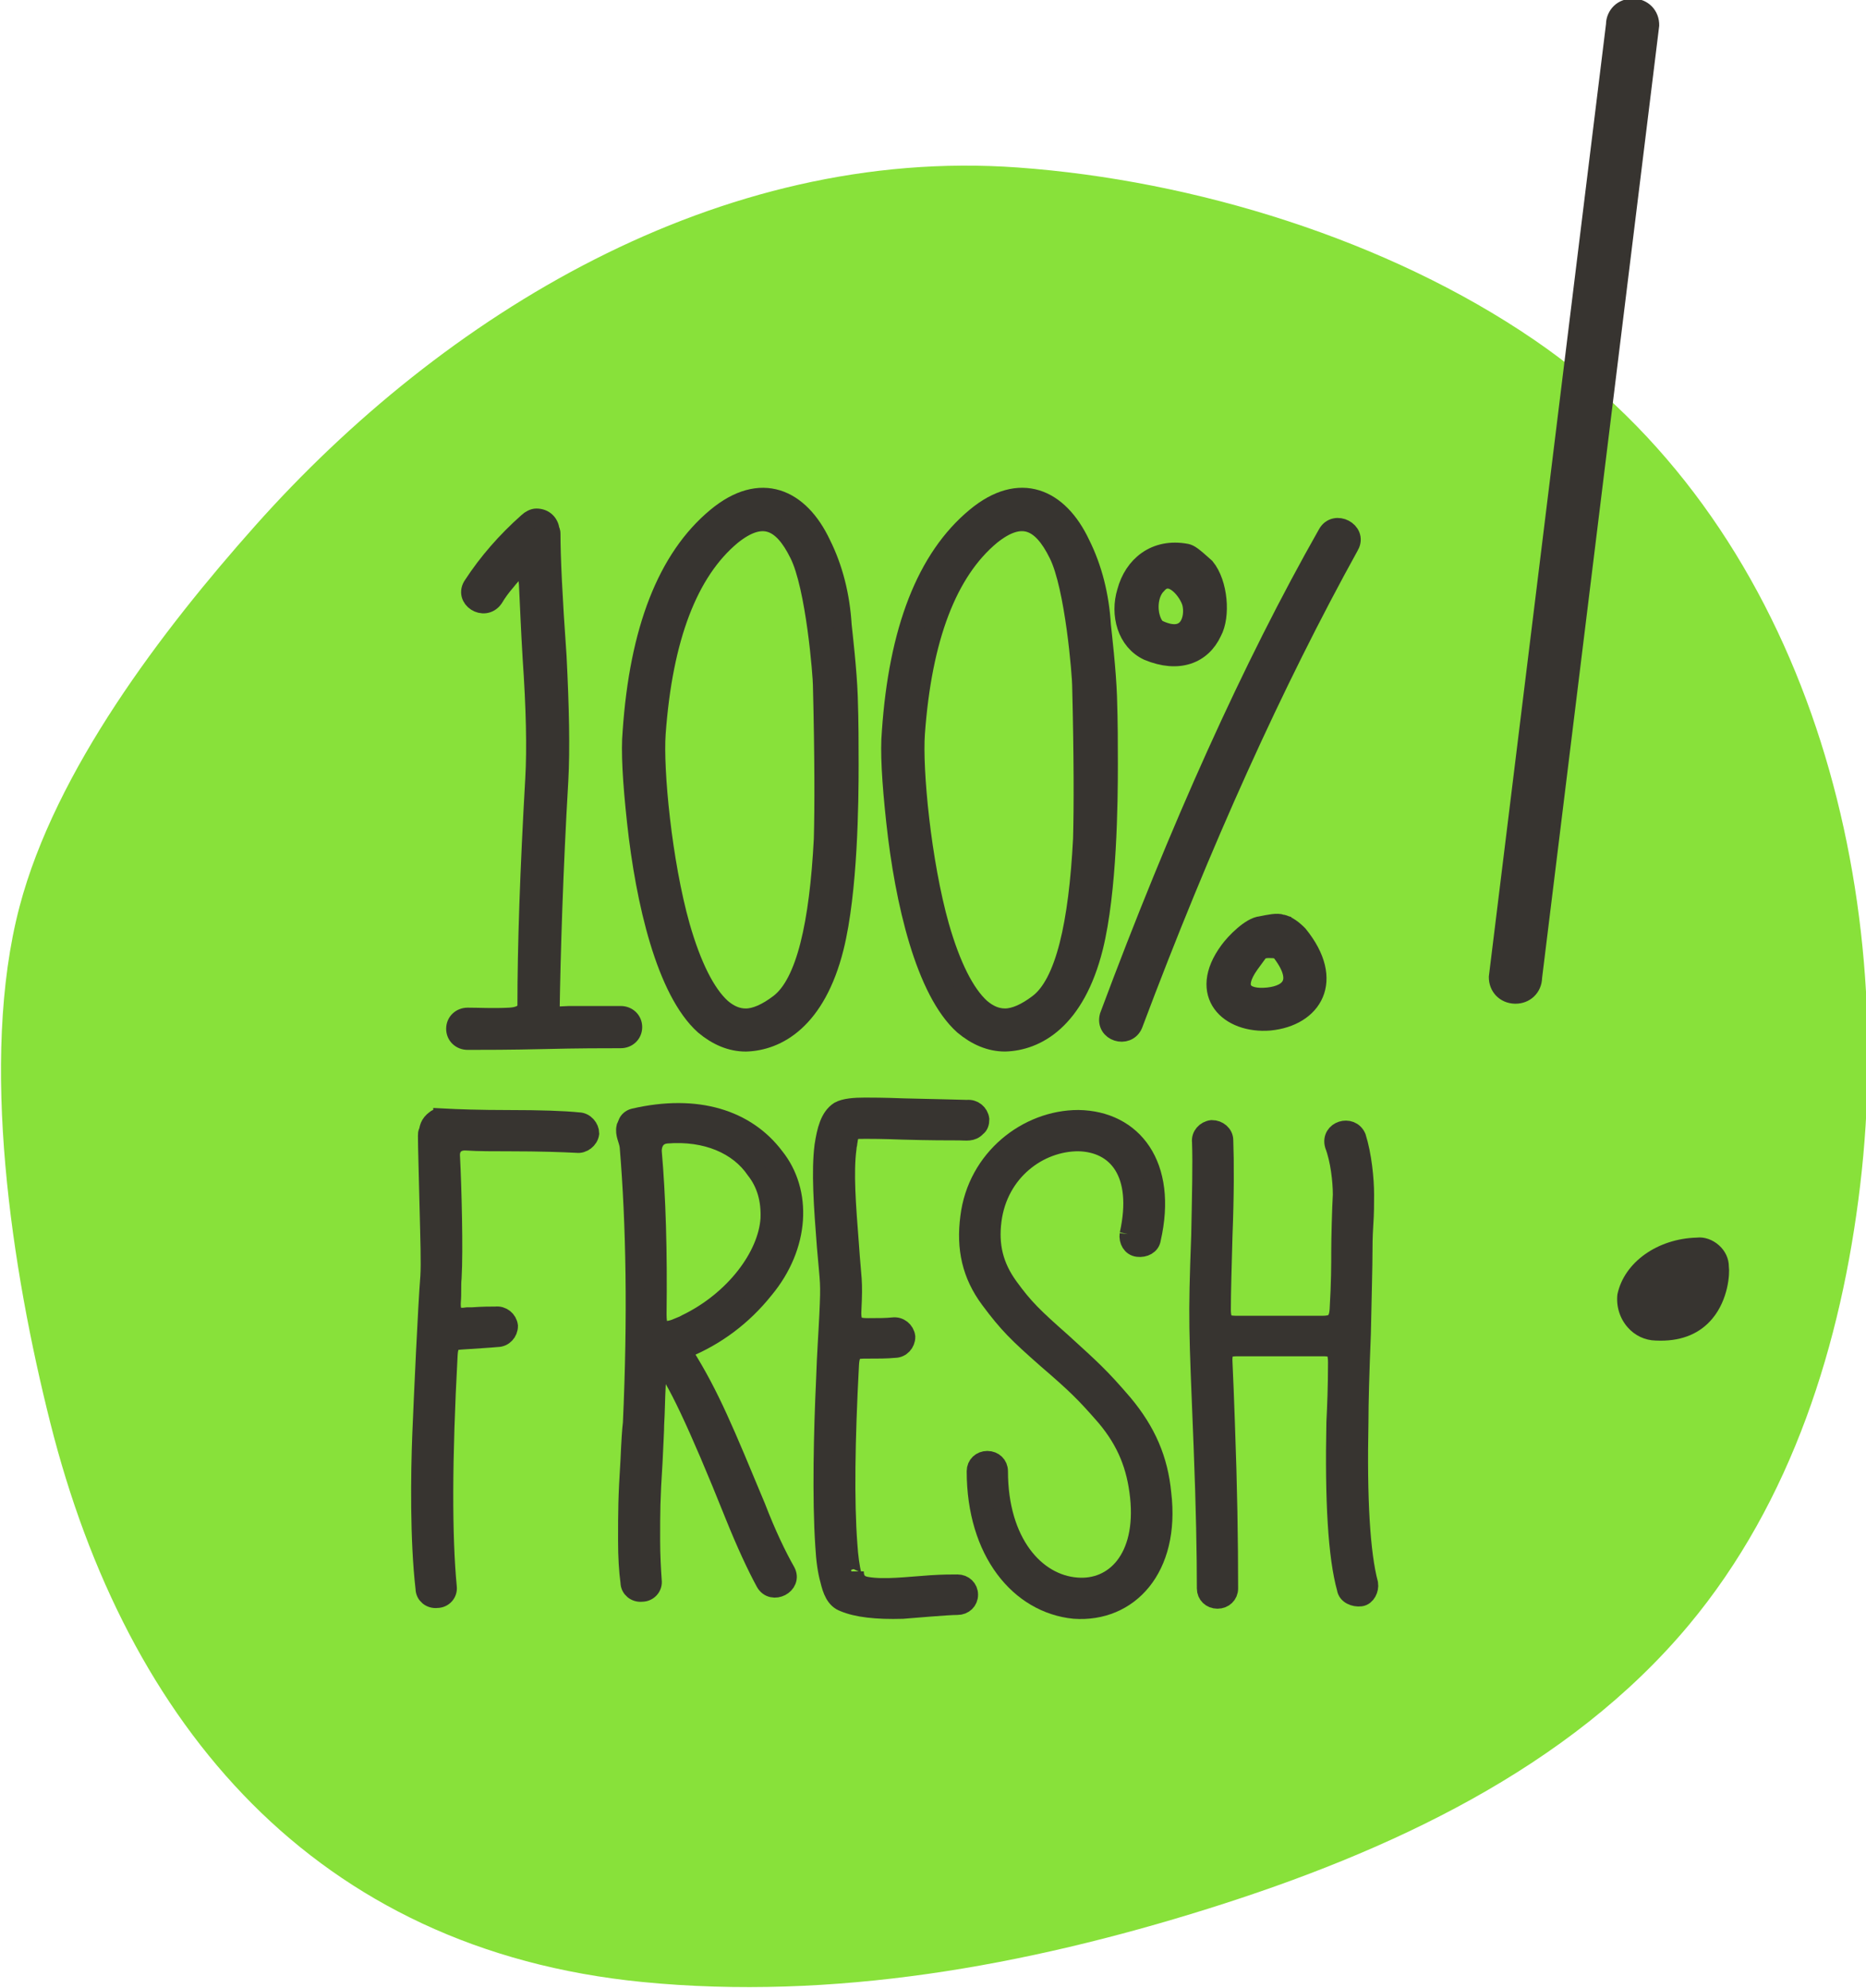
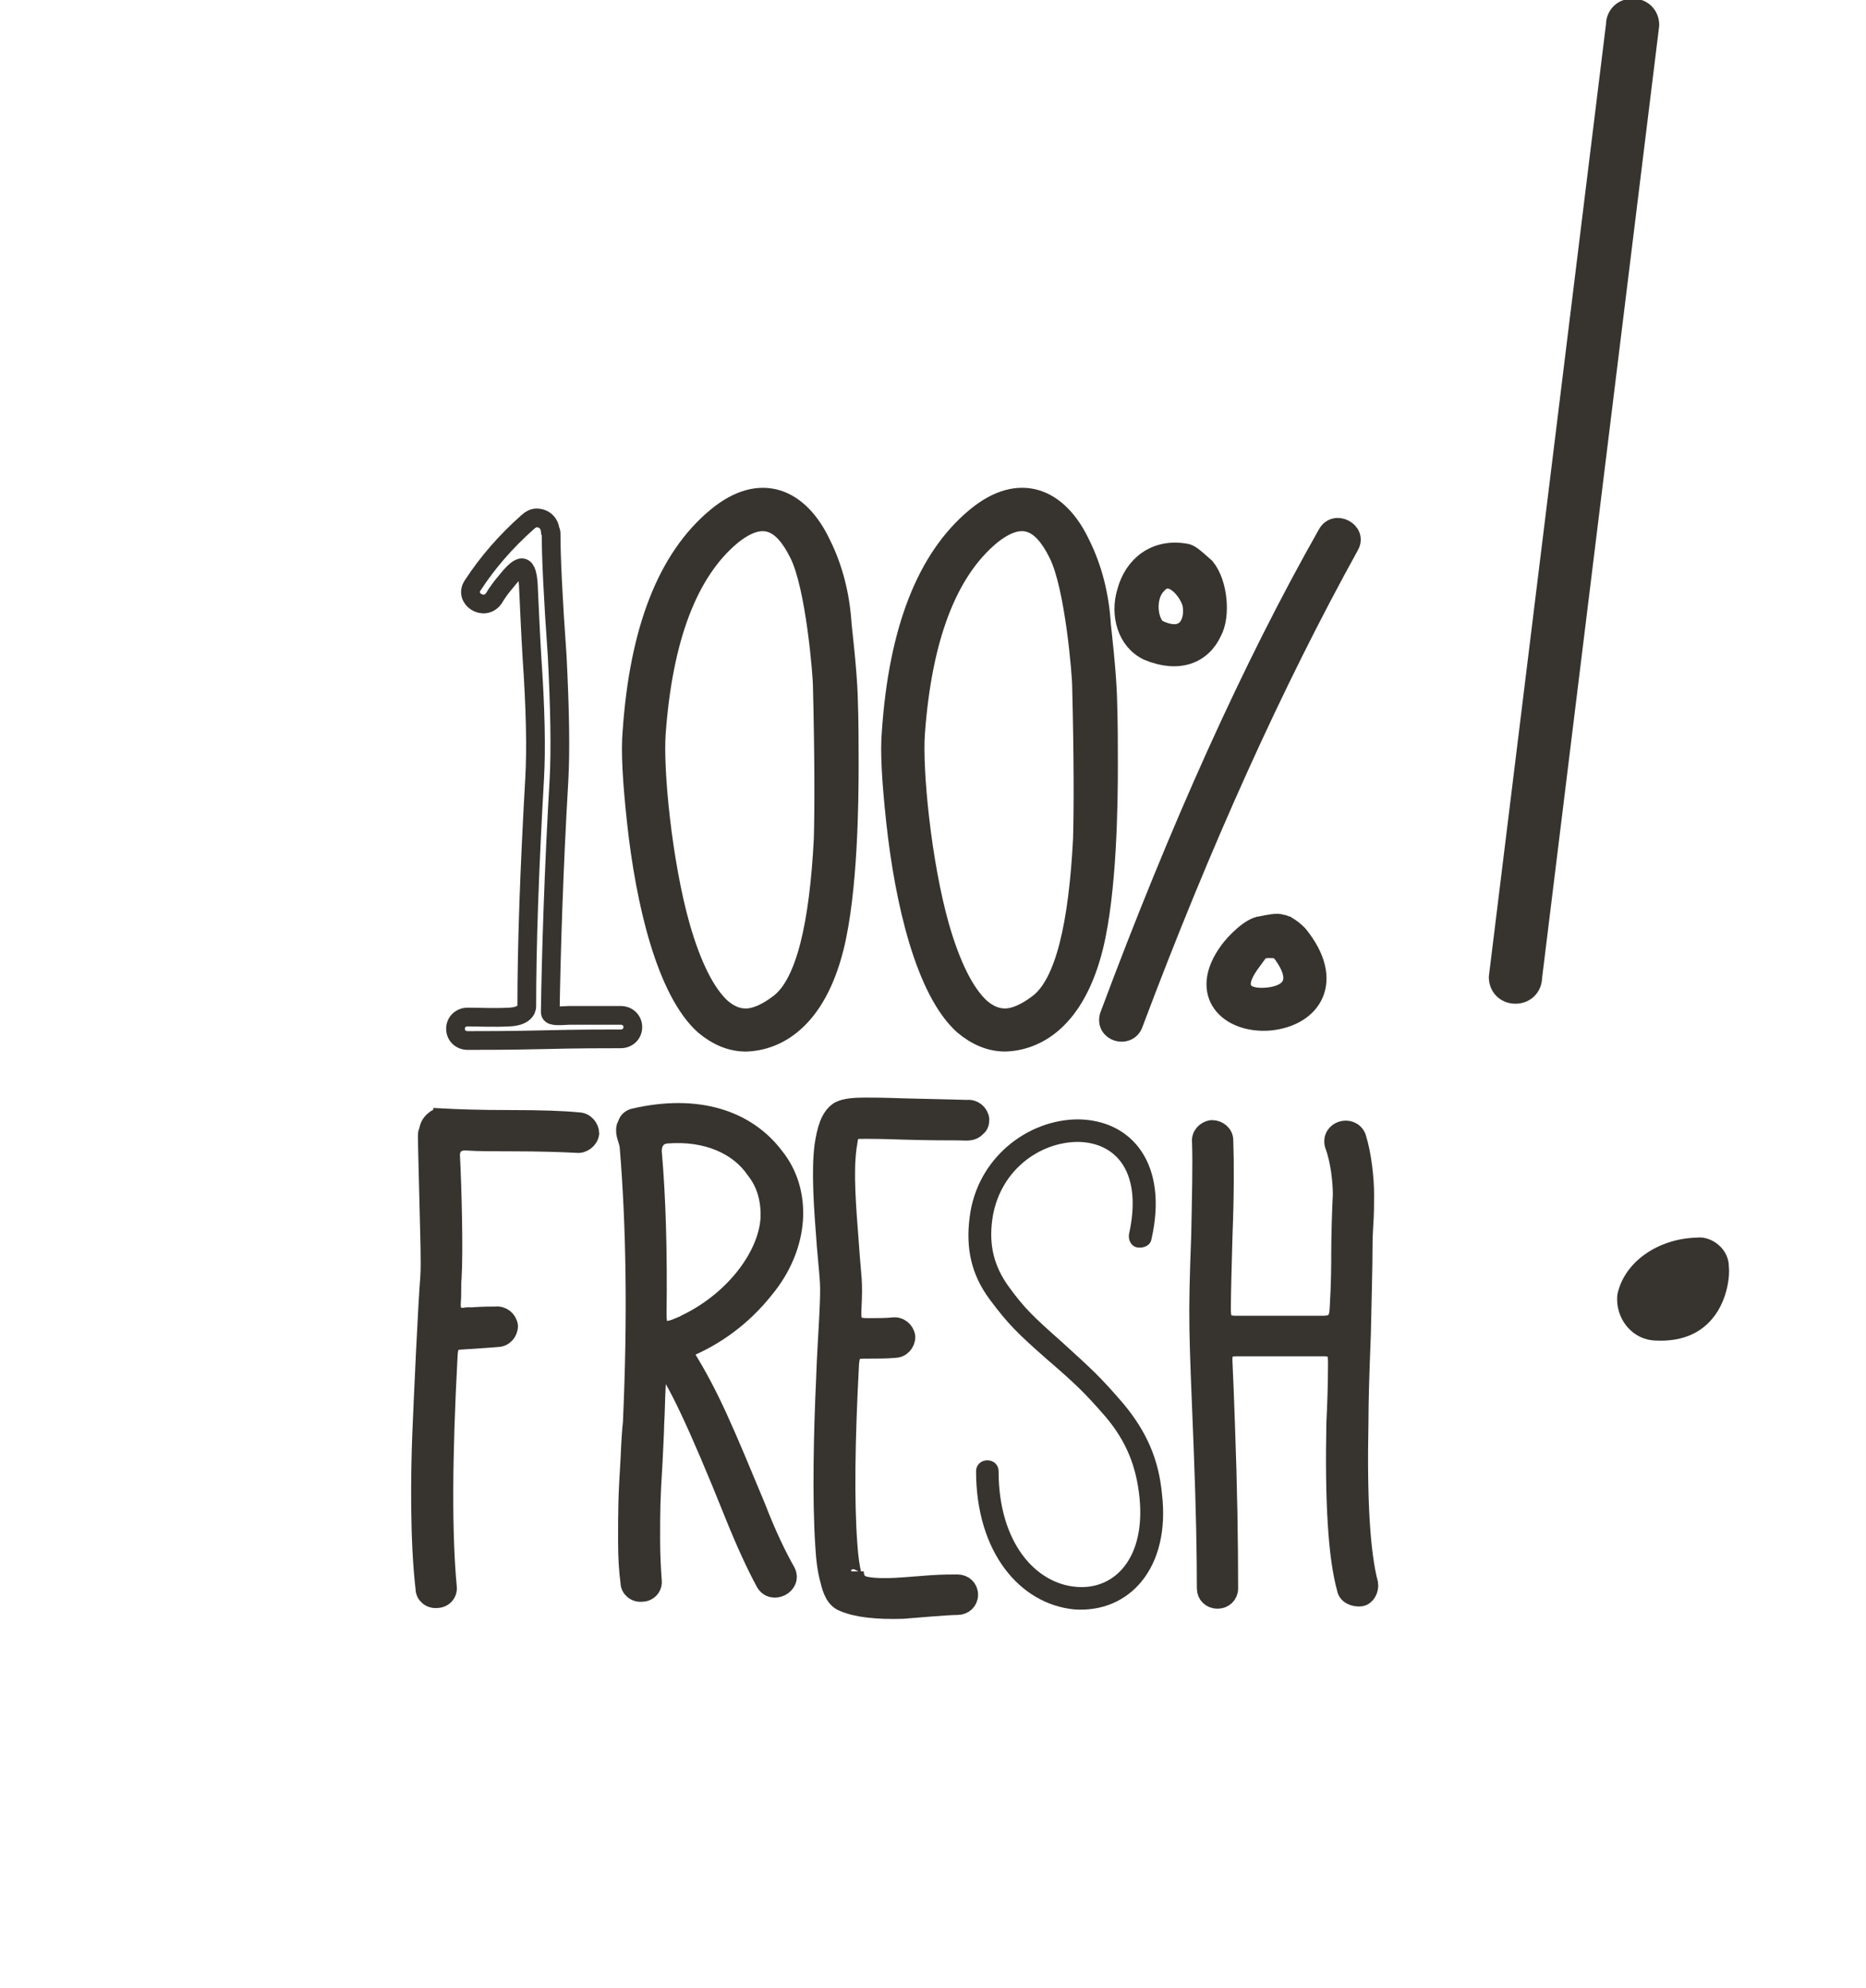
<svg xmlns="http://www.w3.org/2000/svg" height="194.88" viewBox="0 0 48.414 51.562" width="182.983">
  <clipPath id="a">
    <path d="m0 595.28h841.89v-595.28h-841.89z" />
  </clipPath>
  <g clip-path="url(#a)" stroke-width="1.898" transform="matrix(.186 0 0 -.186 -54.349 83.252)">
-     <path d="m0 0c-20.368 13.91-47.269 22.24-72.031 24.024-41.697 3.001-80.117-20.483-106.373-49.989-13.008-14.618-27.85-34.105-32.856-53.118-5.646-21.444-1.045-50.79 4.31-72.03 10.623-42.14 36.898-73.431 82.576-77.93 26.583-2.618 53.462 2.244 78.876 10.21 25.278 7.923 50.394 19.583 67.074 39.552 14.393 17.231 21.304 39.323 23.917 61.312 5.2 43.753-8.239 92.523-45.493 117.969" fill="#88e13a" transform="translate(506.179 400.209)" />
-     <path d="m0 0c0-2.925.245-8.539.849-16.963.363-7.138.485-12.988.244-17.314-.73-12.405-1.093-24.337-1.211-32.293 0-.583.726-.583 2.664-.469h7.155c.971 0 1.697-.7 1.697-1.637 0-.933-.726-1.638-1.697-1.638-2.305 0-5.94 0-10.668-.118-4.728-.114-8.367-.114-10.671-.114-.967 0-1.697.7-1.697 1.637s.73 1.638 1.697 1.638c1.578 0 3.516-.118 5.821 0 2.545.118 2.423 1.52 2.423 1.52 0 8.424.363 18.955 1.093 31.706.241 4.212.119 9.826-.367 16.849-.241 3.976-.363 7.252-.481 9.59-.123 3.98-1.094 3.63-3.154 1.055-.607-.701-1.211-1.519-1.697-2.338-1.334-1.874-4.242 0-2.908 1.87 2.06 3.157 4.605 6.082 7.636 8.775.363.35.849.586 1.212.586 1.093 0 1.819-.704 1.942-1.755.118-.119.118-.351.118-.587" fill="#373430" transform="translate(369.074 373.018)" />
    <path d="m0 0c0-2.925.245-8.539.849-16.963.363-7.138.485-12.988.244-17.314-.73-12.405-1.093-24.337-1.211-32.293 0-.583.726-.583 2.664-.469h7.155c.971 0 1.697-.7 1.697-1.637 0-.933-.726-1.638-1.697-1.638-2.305 0-5.94 0-10.668-.118-4.728-.114-8.367-.114-10.671-.114-.967 0-1.697.7-1.697 1.637s.73 1.638 1.697 1.638c1.578 0 3.516-.118 5.821 0 2.545.118 2.423 1.52 2.423 1.52 0 8.424.363 18.955 1.093 31.706.241 4.212.119 9.826-.367 16.849-.241 3.976-.363 7.252-.481 9.59-.123 3.98-1.094 3.63-3.154 1.055-.607-.701-1.211-1.519-1.697-2.338-1.334-1.874-4.242 0-2.908 1.87 2.06 3.157 4.605 6.082 7.636 8.775.363.35.849.586 1.212.586 1.093 0 1.819-.704 1.942-1.755.118-.119.118-.351.118-.587z" fill="none" stroke="#373430" stroke-miterlimit="10" stroke-width="2.613" transform="translate(369.074 373.018)" />
    <path d="m0 0c0 1.287-.967 13.806-3.272 18.369-2.304 4.677-5.091 5.964-9.333 2.571-6.062-5.028-9.579-14.271-10.549-27.609-.364-5.031.848-17.9 3.394-26.907 1.578-5.5 3.516-9.362 5.698-11.35 1.09-.937 2.183-1.405 3.394-1.405 1.334 0 2.909.704 4.606 1.988 3.761 2.81 5.577 11.231 6.184 22.931.123 4.33.123 11.468-.122 21.412m2.79 8.425c.123-1.173.726-6.319.849-9.948.122-3.626.122-6.784.122-9.476 0-5.264-.122-17.664-2.064-25.502-2.546-10.181-8-13.106-12.365-13.224-2.06 0-4.001.819-5.817 2.342-5.336 4.795-8.244 17.196-9.456 28.428-.608 5.617-.852 9.83-.608 12.518.971 14.157 4.851 24.219 11.761 29.951 6.181 5.149 11.639 2.693 14.67-3.744 1.697-3.393 2.664-7.251 2.908-11.345" fill="#373430" transform="translate(406.903 351.964)" />
    <path d="m0 0c0 1.287-.967 13.806-3.272 18.369-2.304 4.677-5.091 5.964-9.333 2.571-6.062-5.028-9.579-14.271-10.549-27.609-.364-5.031.848-17.9 3.394-26.907 1.578-5.5 3.516-9.362 5.698-11.35 1.09-.937 2.183-1.405 3.394-1.405 1.334 0 2.909.704 4.606 1.988 3.761 2.81 5.577 11.231 6.184 22.931.123 4.33.123 11.468-.122 21.412zm2.79 8.425c.123-1.173.726-6.319.849-9.948.122-3.626.122-6.784.122-9.476 0-5.264-.122-17.664-2.064-25.502-2.546-10.181-8-13.106-12.365-13.224-2.06 0-4.001.819-5.817 2.342-5.336 4.795-8.244 17.196-9.456 28.428-.608 5.617-.852 9.83-.608 12.518.971 14.157 4.851 24.219 11.761 29.951 6.181 5.149 11.639 2.693 14.67-3.744 1.697-3.393 2.664-7.251 2.908-11.345z" fill="none" stroke="#373430" stroke-miterlimit="10" stroke-width="2.613" transform="translate(406.903 351.964)" />
    <path d="m0 0c0 1.287-.967 13.806-3.272 18.369-2.305 4.677-5.091 5.964-9.333 2.571-6.062-5.028-9.579-14.271-10.549-27.609-.364-5.031.848-17.9 3.394-26.907 1.578-5.5 3.516-9.362 5.698-11.35 1.09-.937 2.183-1.405 3.394-1.405 1.334 0 2.909.704 4.606 1.988 3.761 2.81 5.577 11.231 6.184 22.931.123 4.33.123 11.468-.122 21.412m2.79 8.425c.123-1.173.726-6.319.849-9.948.122-3.626.122-6.784.122-9.476 0-5.264-.122-17.664-2.064-25.502-2.546-10.181-8-13.106-12.365-13.224-2.06 0-4.001.819-5.817 2.342-5.336 4.795-8.244 17.196-9.456 28.428-.608 5.617-.852 9.83-.608 12.519.971 14.156 4.851 24.218 11.761 29.95 6.181 5.149 11.639 2.693 14.67-3.744 1.697-3.393 2.664-7.251 2.908-11.345" fill="#373430" transform="translate(443.064 351.968)" />
    <path d="m0 0c0 1.287-.967 13.806-3.272 18.369-2.305 4.677-5.091 5.964-9.333 2.571-6.062-5.028-9.579-14.271-10.549-27.609-.364-5.031.848-17.9 3.394-26.907 1.578-5.5 3.516-9.362 5.698-11.35 1.09-.937 2.183-1.405 3.394-1.405 1.334 0 2.909.704 4.606 1.988 3.761 2.81 5.577 11.231 6.184 22.931.123 4.33.123 11.468-.122 21.412zm2.79 8.425c.123-1.173.726-6.319.849-9.948.122-3.626.122-6.784.122-9.476 0-5.264-.122-17.664-2.064-25.502-2.546-10.181-8-13.106-12.365-13.224-2.06 0-4.001.819-5.817 2.342-5.336 4.795-8.244 17.196-9.456 28.428-.608 5.617-.852 9.83-.608 12.519.971 14.156 4.851 24.218 11.761 29.95 6.181 5.149 11.639 2.693 14.67-3.744 1.697-3.393 2.664-7.251 2.908-11.345z" fill="none" stroke="#373430" stroke-miterlimit="10" stroke-width="2.613" transform="translate(443.064 351.968)" />
    <path d="m0 0-1.452-1.988c-2.427-3.394-.849-4.913 2.545-4.563 3.272.351 4.969 2.343 1.575 6.551-.122.118-1.456.236-2.06.118h-.123zm3.031 3.63c1.093-.237 2.182-1.406 2.305-1.524 5.213-6.433 1.938-11.464-4.002-12.05-5.699-.469-10.182 3.744-5.699 9.83.849 1.169 3.031 3.393 4.487 3.507 1.212.237 2.183.469 2.909.237m-17.337 47.382c-1.334-1.287-1.334-3.511-.967-4.681.241-.818.604-1.405 1.089-1.637 4.243-1.988 5.091 1.637 4.606 3.625-.363 1.524-2.787 4.799-4.728 2.693m4.002 4.327c.485-.115.848-.351 2.667-1.988 1.82-2.221 2.183-6.787.971-9.008-1.456-3.161-4.728-4.448-8.974-2.692-3.027 1.405-3.998 5.149-3.027 8.306.967 3.63 3.998 6.201 8.363 5.382m22.791 1.055c-10.545-19.07-20.609-41.301-30.187-66.807-.849-1.988-3.998-1.051-3.394 1.173 9.819 26.321 19.882 48.67 30.432 67.271 1.089 1.988 4.242.351 3.149-1.637" fill="#373430" transform="translate(467.991 315.113)" />
    <path d="m0 0-1.452-1.988c-2.427-3.394-.849-4.913 2.545-4.563 3.272.351 4.969 2.343 1.575 6.551-.122.118-1.456.236-2.06.118h-.123zm3.031 3.63c1.093-.237 2.182-1.406 2.305-1.524 5.213-6.433 1.938-11.464-4.002-12.05-5.699-.469-10.182 3.744-5.699 9.83.849 1.169 3.031 3.393 4.487 3.507 1.212.237 2.183.469 2.909.237zm-17.337 47.382c-1.334-1.287-1.334-3.511-.967-4.681.241-.818.604-1.405 1.089-1.637 4.243-1.988 5.091 1.637 4.606 3.625-.363 1.524-2.787 4.799-4.728 2.693zm4.002 4.327c.485-.115.848-.351 2.667-1.988 1.82-2.221 2.183-6.787.971-9.008-1.456-3.161-4.728-4.448-8.974-2.692-3.027 1.405-3.998 5.149-3.027 8.306.967 3.63 3.998 6.201 8.363 5.382zm22.791 1.055c-10.545-19.07-20.609-41.301-30.187-66.807-.849-1.988-3.998-1.051-3.394 1.173 9.819 26.321 19.882 48.67 30.432 67.271 1.089 1.988 4.242.351 3.149-1.637z" fill="none" stroke="#373430" stroke-miterlimit="10" stroke-width="2.613" transform="translate(467.991 315.113)" />
-     <path d="m0 0c2.021-.109 5.163-.219 9.314-.219 4.268 0 7.523-.105 9.654-.324.899 0 1.571-.867 1.571-1.626-.11-.864-1.009-1.516-1.794-1.407-2.134.11-5.163.216-9.318.216-2.357 0-4.377 0-6.062.109-1.458.109-2.357-.758-2.243-2.165.223-4.334.449-13.107.223-16.898-.11-.977 0-2.168-.11-3.36-.113-2.056.786-2.275 2.244-2.056h.672c1.461.106 2.47.106 3.256.106.898.109 1.684-.54 1.797-1.407 0-.868-.676-1.626-1.571-1.626-1.125-.106-3.033-.215-4.604-.324-1.458-.109-2.13 0-2.243-2.165-.786-14.518-.786-25.241-.114-32.279.114-.868-.559-1.626-1.458-1.626-.898-.109-1.684.54-1.684 1.407-.786 6.823-.672 15.925-.449 21.556.226 5.525.785 17.765 1.121 21.989.114 1.841 0 5.092-.109 9.641-.114 5.092-.227 8.449-.227 9.965 0 .219 0 .434.113.543.114.434.114 1.083 1.009 1.731.226.219.676.219 1.012.219" fill="#373430" transform="translate(353.938 291.687)" />
+     <path d="m0 0c2.021-.109 5.163-.219 9.314-.219 4.268 0 7.523-.105 9.654-.324.899 0 1.571-.867 1.571-1.626-.11-.864-1.009-1.516-1.794-1.407-2.134.11-5.163.216-9.318.216-2.357 0-4.377 0-6.062.109-1.458.109-2.357-.758-2.243-2.165.223-4.334.449-13.107.223-16.898-.11-.977 0-2.168-.11-3.36-.113-2.056.786-2.275 2.244-2.056c1.461.106 2.47.106 3.256.106.898.109 1.684-.54 1.797-1.407 0-.868-.676-1.626-1.571-1.626-1.125-.106-3.033-.215-4.604-.324-1.458-.109-2.13 0-2.243-2.165-.786-14.518-.786-25.241-.114-32.279.114-.868-.559-1.626-1.458-1.626-.898-.109-1.684.54-1.684 1.407-.786 6.823-.672 15.925-.449 21.556.226 5.525.785 17.765 1.121 21.989.114 1.841 0 5.092-.109 9.641-.114 5.092-.227 8.449-.227 9.965 0 .219 0 .434.113.543.114.434.114 1.083 1.009 1.731.226.219.676.219 1.012.219" fill="#373430" transform="translate(353.938 291.687)" />
    <path d="m0 0c2.021-.109 5.163-.219 9.314-.219 4.268 0 7.523-.105 9.654-.324.899 0 1.571-.867 1.571-1.626-.11-.864-1.009-1.516-1.794-1.407-2.134.11-5.163.216-9.318.216-2.357 0-4.377 0-6.062.109-1.458.109-2.357-.758-2.243-2.165.223-4.334.449-13.107.223-16.898-.11-.977 0-2.168-.11-3.36-.113-2.056.786-2.275 2.244-2.056h.672c1.461.106 2.47.106 3.256.106.898.109 1.684-.54 1.797-1.407 0-.868-.676-1.626-1.571-1.626-1.125-.106-3.033-.215-4.604-.324-1.458-.109-2.13 0-2.243-2.165-.786-14.518-.786-25.241-.114-32.279.114-.868-.559-1.626-1.458-1.626-.898-.109-1.684.54-1.684 1.407-.786 6.823-.672 15.925-.449 21.556.226 5.525.785 17.765 1.121 21.989.114 1.841 0 5.092-.109 9.641-.114 5.092-.227 8.449-.227 9.965 0 .219 0 .434.113.543.114.434.114 1.083 1.009 1.731.226.219.676.219 1.012.219z" fill="none" stroke="#373430" stroke-miterlimit="10" stroke-width="2.613" transform="translate(353.938 291.687)" />
    <path d="m0 0c.786.324.899.324 1.458.649 6.734 3.251 11.338 9.425 11.674 14.623.114 2.708-.562 4.982-2.02 6.827-2.357 3.466-6.848 5.416-12.347 4.982-1.348-.109-2.021-1.086-2.021-2.384.563-6.393.786-13.974.673-22.747 0-1.626.34-2.274.899-2.274.898 0 1.684.324 1.684.324m1.235-2.923c-.336-.11 0-.758 0-.758 3.592-5.745 5.613-10.727 9.99-21.232 1.458-3.79 2.919-6.826 4.151-8.991 1.012-1.841-1.908-3.357-2.916-1.517-1.235 2.275-2.697 5.417-4.268 9.317-5.163 12.888-8.415 19.715-10.099 21.337-.114.109-.227.109-.336.324-.114-.758-.45-2.165-.45-3.357-.113-1.95-.113-3.791-.226-5.631 0-.868-.11-2.599-.223-5.201-.337-5.307-.337-6.824-.337-10.939 0-2.059.11-4.009.223-5.635.114-.863-.562-1.622-1.458-1.622-.898-.109-1.684.54-1.684 1.407-.223 1.626-.336 3.576-.336 5.741 0 4.224 0 5.959.336 11.266.113 2.599.223 4.334.336 5.198.672 14.842.45 27.73-.449 38.562-.11.977-.673 1.735-.45 2.708.114.219.114.325.227.543.113.325.449.649.899.759 8.864 2.055 15.712-.219 19.64-5.417 3.928-4.876 3.591-12.458-1.458-18.523-3.029-3.79-6.735-6.499-10.889-8.233z" fill="#373430" transform="translate(386.455 262.335)" />
    <path d="m0 0c.786.324.899.324 1.458.649 6.734 3.251 11.338 9.425 11.674 14.623.114 2.708-.562 4.982-2.02 6.827-2.357 3.466-6.848 5.416-12.347 4.982-1.348-.109-2.021-1.086-2.021-2.384.563-6.393.786-13.974.673-22.747 0-1.626.34-2.274.899-2.274.898 0 1.684.324 1.684.324zm1.235-2.923c-.336-.11 0-.758 0-.758 3.592-5.745 5.613-10.727 9.99-21.232 1.458-3.79 2.919-6.826 4.151-8.991 1.012-1.841-1.908-3.357-2.916-1.517-1.235 2.275-2.697 5.417-4.268 9.317-5.163 12.888-8.415 19.715-10.099 21.337-.114.109-.227.109-.336.324-.114-.758-.45-2.165-.45-3.357-.113-1.95-.113-3.791-.226-5.631 0-.868-.11-2.599-.223-5.201-.337-5.307-.337-6.824-.337-10.939 0-2.059.11-4.009.223-5.635.114-.863-.562-1.622-1.458-1.622-.898-.109-1.684.54-1.684 1.407-.223 1.626-.336 3.576-.336 5.741 0 4.224 0 5.959.336 11.266.113 2.599.223 4.334.336 5.198.672 14.842.45 27.73-.449 38.562-.11.977-.673 1.735-.45 2.708.114.219.114.325.227.543.113.325.449.649.899.759 8.864 2.055 15.712-.219 19.64-5.417 3.928-4.876 3.591-12.458-1.458-18.523-3.029-3.79-6.735-6.499-10.889-8.233z" fill="none" stroke="#373430" stroke-miterlimit="10" stroke-width="2.613" transform="translate(386.455 262.335)" />
    <path d="m0 0c-.113-.106-.113-.106-.113-.215s-.223-.543-.336-1.516c0-.219-.114-.434-.114-.759-.446-3.36-.109-7.799.34-13.54.336-4.983.559-4.658.336-9.101-.113-2.165.673-2.38 2.244-2.38 1.348 0 2.583 0 3.478.105.899.11 1.685-.539 1.798-1.407 0-.867-.672-1.625-1.571-1.625-1.122-.106-2.357-.106-3.928-.106-1.462 0-2.247 0-2.357-2.169-.563-10.613-.676-19.062-.226-25.021.113-1.841.336-3.248.562-4.225 0-.215.114-.434.114-.539.109-.11.222.648.222.973 0-1.083.45-1.841 1.685-2.059 2.47-.434 5.722 0 8.978.218 1.684.11 2.919.11 3.705.11.899 0 1.571-.653 1.571-1.52 0-.864-.672-1.517-1.571-1.517-1.458 0-6.175-.433-7.633-.539-3.705-.109-6.398.215-8.193.973-1.235.434-1.684 1.735-2.02 3.142-.336 1.192-.563 2.708-.676 4.767-.446 6.609-.223 16.031.113 23.182.113 3.572.336 6.498.45 8.988.222 4.767.113 4.224-.337 9.531-.449 5.744-.785 10.508-.336 14.084.336 2.165.786 4.006 2.131 4.873.785.434 2.133.543 3.591.543.786 0 2.584 0 5.39-.109 5.499-.109 8.419-.215 8.868-.215.895.106 1.681-.543 1.794-1.411 0-.433-.113-.864-.449-1.082-.673-.758-1.458-.54-2.47-.54-1.458 0-4.151 0-7.856.106-2.807.109-4.491.109-5.163.109-.786 0-1.349 0-1.685-.109z" fill="#373430" transform="translate(410.935 289.957)" />
    <path d="m0 0c-.113-.106-.113-.106-.113-.215s-.223-.543-.336-1.516c0-.219-.114-.434-.114-.759-.446-3.36-.109-7.799.34-13.54.336-4.983.559-4.658.336-9.101-.113-2.165.673-2.38 2.244-2.38 1.348 0 2.583 0 3.478.105.899.11 1.685-.539 1.798-1.407 0-.867-.672-1.625-1.571-1.625-1.122-.106-2.357-.106-3.928-.106-1.462 0-2.247 0-2.357-2.169-.563-10.613-.676-19.062-.226-25.021.113-1.841.336-3.248.562-4.225 0-.215.114-.434.114-.539.109-.11.222.648.222.973 0-1.083.45-1.841 1.685-2.059 2.47-.434 5.722 0 8.978.218 1.684.11 2.919.11 3.705.11.899 0 1.571-.653 1.571-1.52 0-.864-.672-1.517-1.571-1.517-1.458 0-6.175-.433-7.633-.539-3.705-.109-6.398.215-8.193.973-1.235.434-1.684 1.735-2.02 3.142-.336 1.192-.563 2.708-.676 4.767-.446 6.609-.223 16.031.113 23.182.113 3.572.336 6.498.45 8.988.222 4.767.113 4.224-.337 9.531-.449 5.744-.785 10.508-.336 14.084.336 2.165.786 4.006 2.131 4.873.785.434 2.133.543 3.591.543.786 0 2.584 0 5.39-.109 5.499-.109 8.419-.215 8.868-.215.895.106 1.681-.543 1.794-1.411 0-.433-.113-.864-.449-1.082-.673-.758-1.458-.54-2.47-.54-1.458 0-4.151 0-7.856.106-2.807.109-4.491.109-5.163.109-.786 0-1.349 0-1.685-.109z" fill="none" stroke="#373430" stroke-miterlimit="10" stroke-width="2.613" transform="translate(410.935 289.957)" />
    <path d="m0 0c1.907 8.558-1.684 12.782-7.07 12.888-5.503 0-11.116-4.115-12.011-10.938-.449-3.466.223-6.393 2.357-9.316 2.13-2.923 3.365-4.115 7.406-7.691 4.155-3.791 5.277-4.767 8.532-8.558 3.256-3.9 4.937-7.8 5.386-12.564 1.235-10.399-4.6-16.682-12.233-16.139-7.633.758-13.695 8.015-13.695 19.281 0 .864.676 1.516 1.571 1.516.899 0 1.571-.652 1.571-1.516 0-9.965 5.167-15.706 10.889-16.139 5.276-.434 9.654 4.005 8.755 12.563-.45 4.225-1.794 7.691-4.714 11.157-2.919 3.357-4.154 4.549-8.305 8.125-3.928 3.466-5.276 4.767-7.856 8.233-2.583 3.467-3.369 7.148-2.806 11.482 1.008 8.23 8.079 13.646 15.153 13.646 7.629-.106 12.569-6.389 10.212-16.679-.113-.867-1.008-1.301-1.907-1.192-.899.106-1.348.974-1.235 1.841" fill="#373430" transform="translate(449.68 275.445)" />
-     <path d="m0 0c1.907 8.558-1.684 12.782-7.07 12.888-5.503 0-11.116-4.115-12.011-10.938-.449-3.466.223-6.393 2.357-9.316 2.13-2.923 3.365-4.115 7.406-7.691 4.155-3.791 5.277-4.767 8.532-8.558 3.256-3.9 4.937-7.8 5.386-12.564 1.235-10.399-4.6-16.682-12.233-16.139-7.633.758-13.695 8.015-13.695 19.281 0 .864.676 1.516 1.571 1.516.899 0 1.571-.652 1.571-1.516 0-9.965 5.167-15.706 10.889-16.139 5.276-.434 9.654 4.005 8.755 12.563-.45 4.225-1.794 7.691-4.714 11.157-2.919 3.357-4.154 4.549-8.305 8.125-3.928 3.466-5.276 4.767-7.856 8.233-2.583 3.467-3.369 7.148-2.806 11.482 1.008 8.23 8.079 13.646 15.153 13.646 7.629-.106 12.569-6.389 10.212-16.679-.113-.867-1.008-1.301-1.907-1.192-.899.106-1.348.974-1.235 1.841z" fill="none" stroke="#373430" stroke-miterlimit="10" stroke-width="2.613" transform="translate(449.68 275.445)" />
    <path d="m0 0c-1.458 0-2.244-.109-2.13-2.169.109-2.274.223-5.197.336-8.448.336-9.098.449-16.464.449-23.072 0-.868-.676-1.517-1.571-1.517-.899 0-1.571.649-1.571 1.517 0 4.658-.113 11.157-.449 19.715-.676 17.007-.786 17.44-.337 29.57.11 5.635.223 9.965.11 12.998-.11.867.563 1.626 1.462 1.735.895 0 1.68-.649 1.68-1.516.114-3.142.114-7.582-.109-13.322-.114-4.334-.227-7.8-.227-10.293 0-2.056.786-2.165 2.247-2.165h11.784c1.458 0 2.244.324 2.357 2.165.227 3.684.227 6.393.227 8.124 0 1.735.109 5.959.223 7.909 0 1.95-.337 4.873-1.122 6.933-.563 2.056 2.357 2.923 3.142 1.082.786-2.493 1.122-5.85 1.122-8.015 0-1.192 0-2.602-.113-4.224-.11-1.735-.11-2.927-.11-3.685 0-2.059-.113-5.956-.226-11.481-.223-5.526-.337-9.641-.337-12.349-.222-10.723.227-18.305 1.349-22.529.113-.762-.336-1.735-1.122-1.844-.899-.106-1.911.324-2.021 1.192-1.235 4.443-1.684 12.239-1.461 23.181.113 2.274.226 4.982.226 8.339 0 2.169-.785 2.169-2.247 2.169z" fill="#373430" transform="translate(464.944 259.741)" />
    <path d="m0 0c-1.458 0-2.244-.109-2.13-2.169.109-2.274.223-5.197.336-8.448.336-9.098.449-16.464.449-23.072 0-.868-.676-1.517-1.571-1.517-.899 0-1.571.649-1.571 1.517 0 4.658-.113 11.157-.449 19.715-.676 17.007-.786 17.44-.337 29.57.11 5.635.223 9.965.11 12.998-.11.867.563 1.626 1.462 1.735.895 0 1.68-.649 1.68-1.516.114-3.142.114-7.582-.109-13.322-.114-4.334-.227-7.8-.227-10.293 0-2.056.786-2.165 2.247-2.165h11.784c1.458 0 2.244.324 2.357 2.165.227 3.684.227 6.393.227 8.124 0 1.735.109 5.959.223 7.909 0 1.95-.337 4.873-1.122 6.933-.563 2.056 2.357 2.923 3.142 1.082.786-2.493 1.122-5.85 1.122-8.015 0-1.192 0-2.602-.113-4.224-.11-1.735-.11-2.927-.11-3.685 0-2.059-.113-5.956-.226-11.481-.223-5.526-.337-9.641-.337-12.349-.222-10.723.227-18.305 1.349-22.529.113-.762-.336-1.735-1.122-1.844-.899-.106-1.911.324-2.021 1.192-1.235 4.443-1.684 12.239-1.461 23.181.113 2.274.226 4.982.226 8.339 0 2.169-.785 2.169-2.247 2.169z" fill="none" stroke="#373430" stroke-miterlimit="10" stroke-width="2.613" transform="translate(464.944 259.741)" />
    <g fill="#373430">
      <path d="m0 0c-.898.816-2.082 1.222-3.112 1.093-5.489-.142-10.144-3.442-11.079-7.918-.189-1.666.331-3.341 1.427-4.591 1.011-1.159 2.409-1.814 3.914-1.849.236-.01.47-.016.699-.016 3.071 0 5.487 1.027 7.19 3.058 2.246 2.68 2.457 6.293 2.315 7.275 0 1.096-.488 2.167-1.354 2.948" transform="translate(532.005 273.891)" />
      <path d="m0 0h.085c.987 0 1.902.356 2.585 1.011.696.664 1.094 1.582 1.124 2.588l16.337 132.799c.044 2.116-1.519 3.747-3.632 3.792-1.003.006-1.971-.335-2.675-1.008-.702-.672-1.1-1.604-1.116-2.552l-16.343-132.831c-.046-2.119 1.516-3.752 3.635-3.799" transform="translate(503.514 307.605)" />
    </g>
  </g>
</svg>